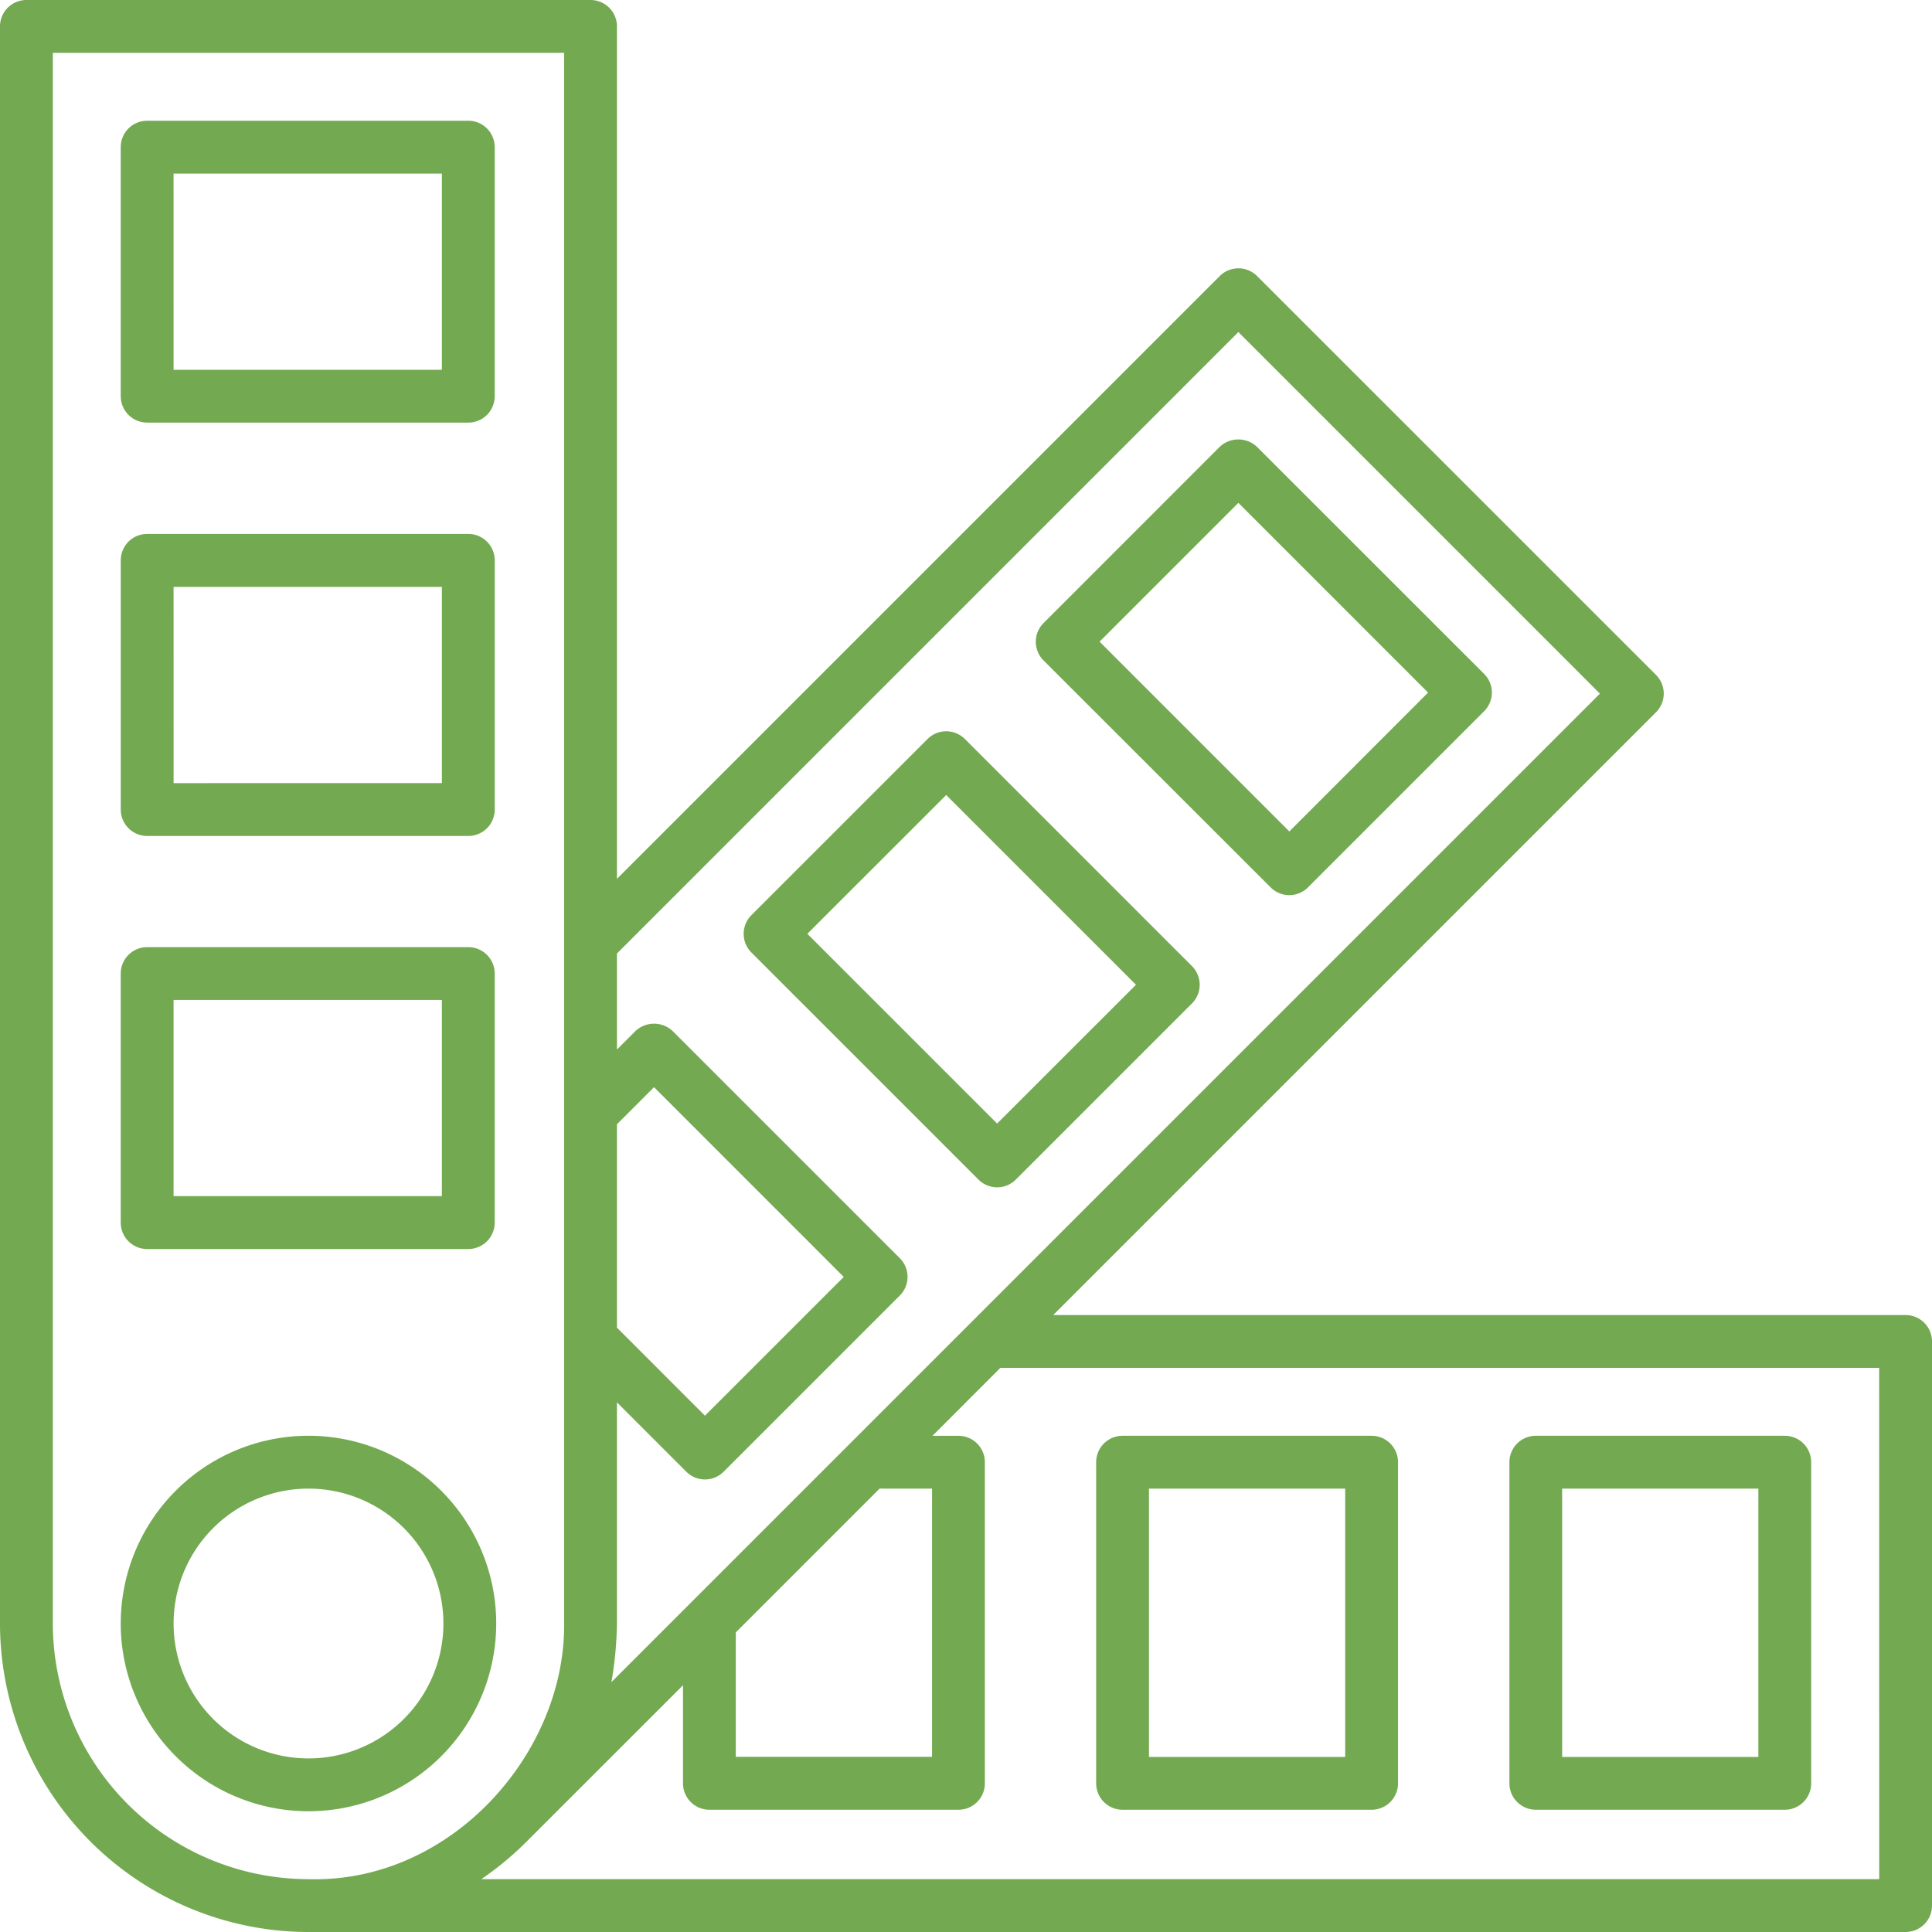
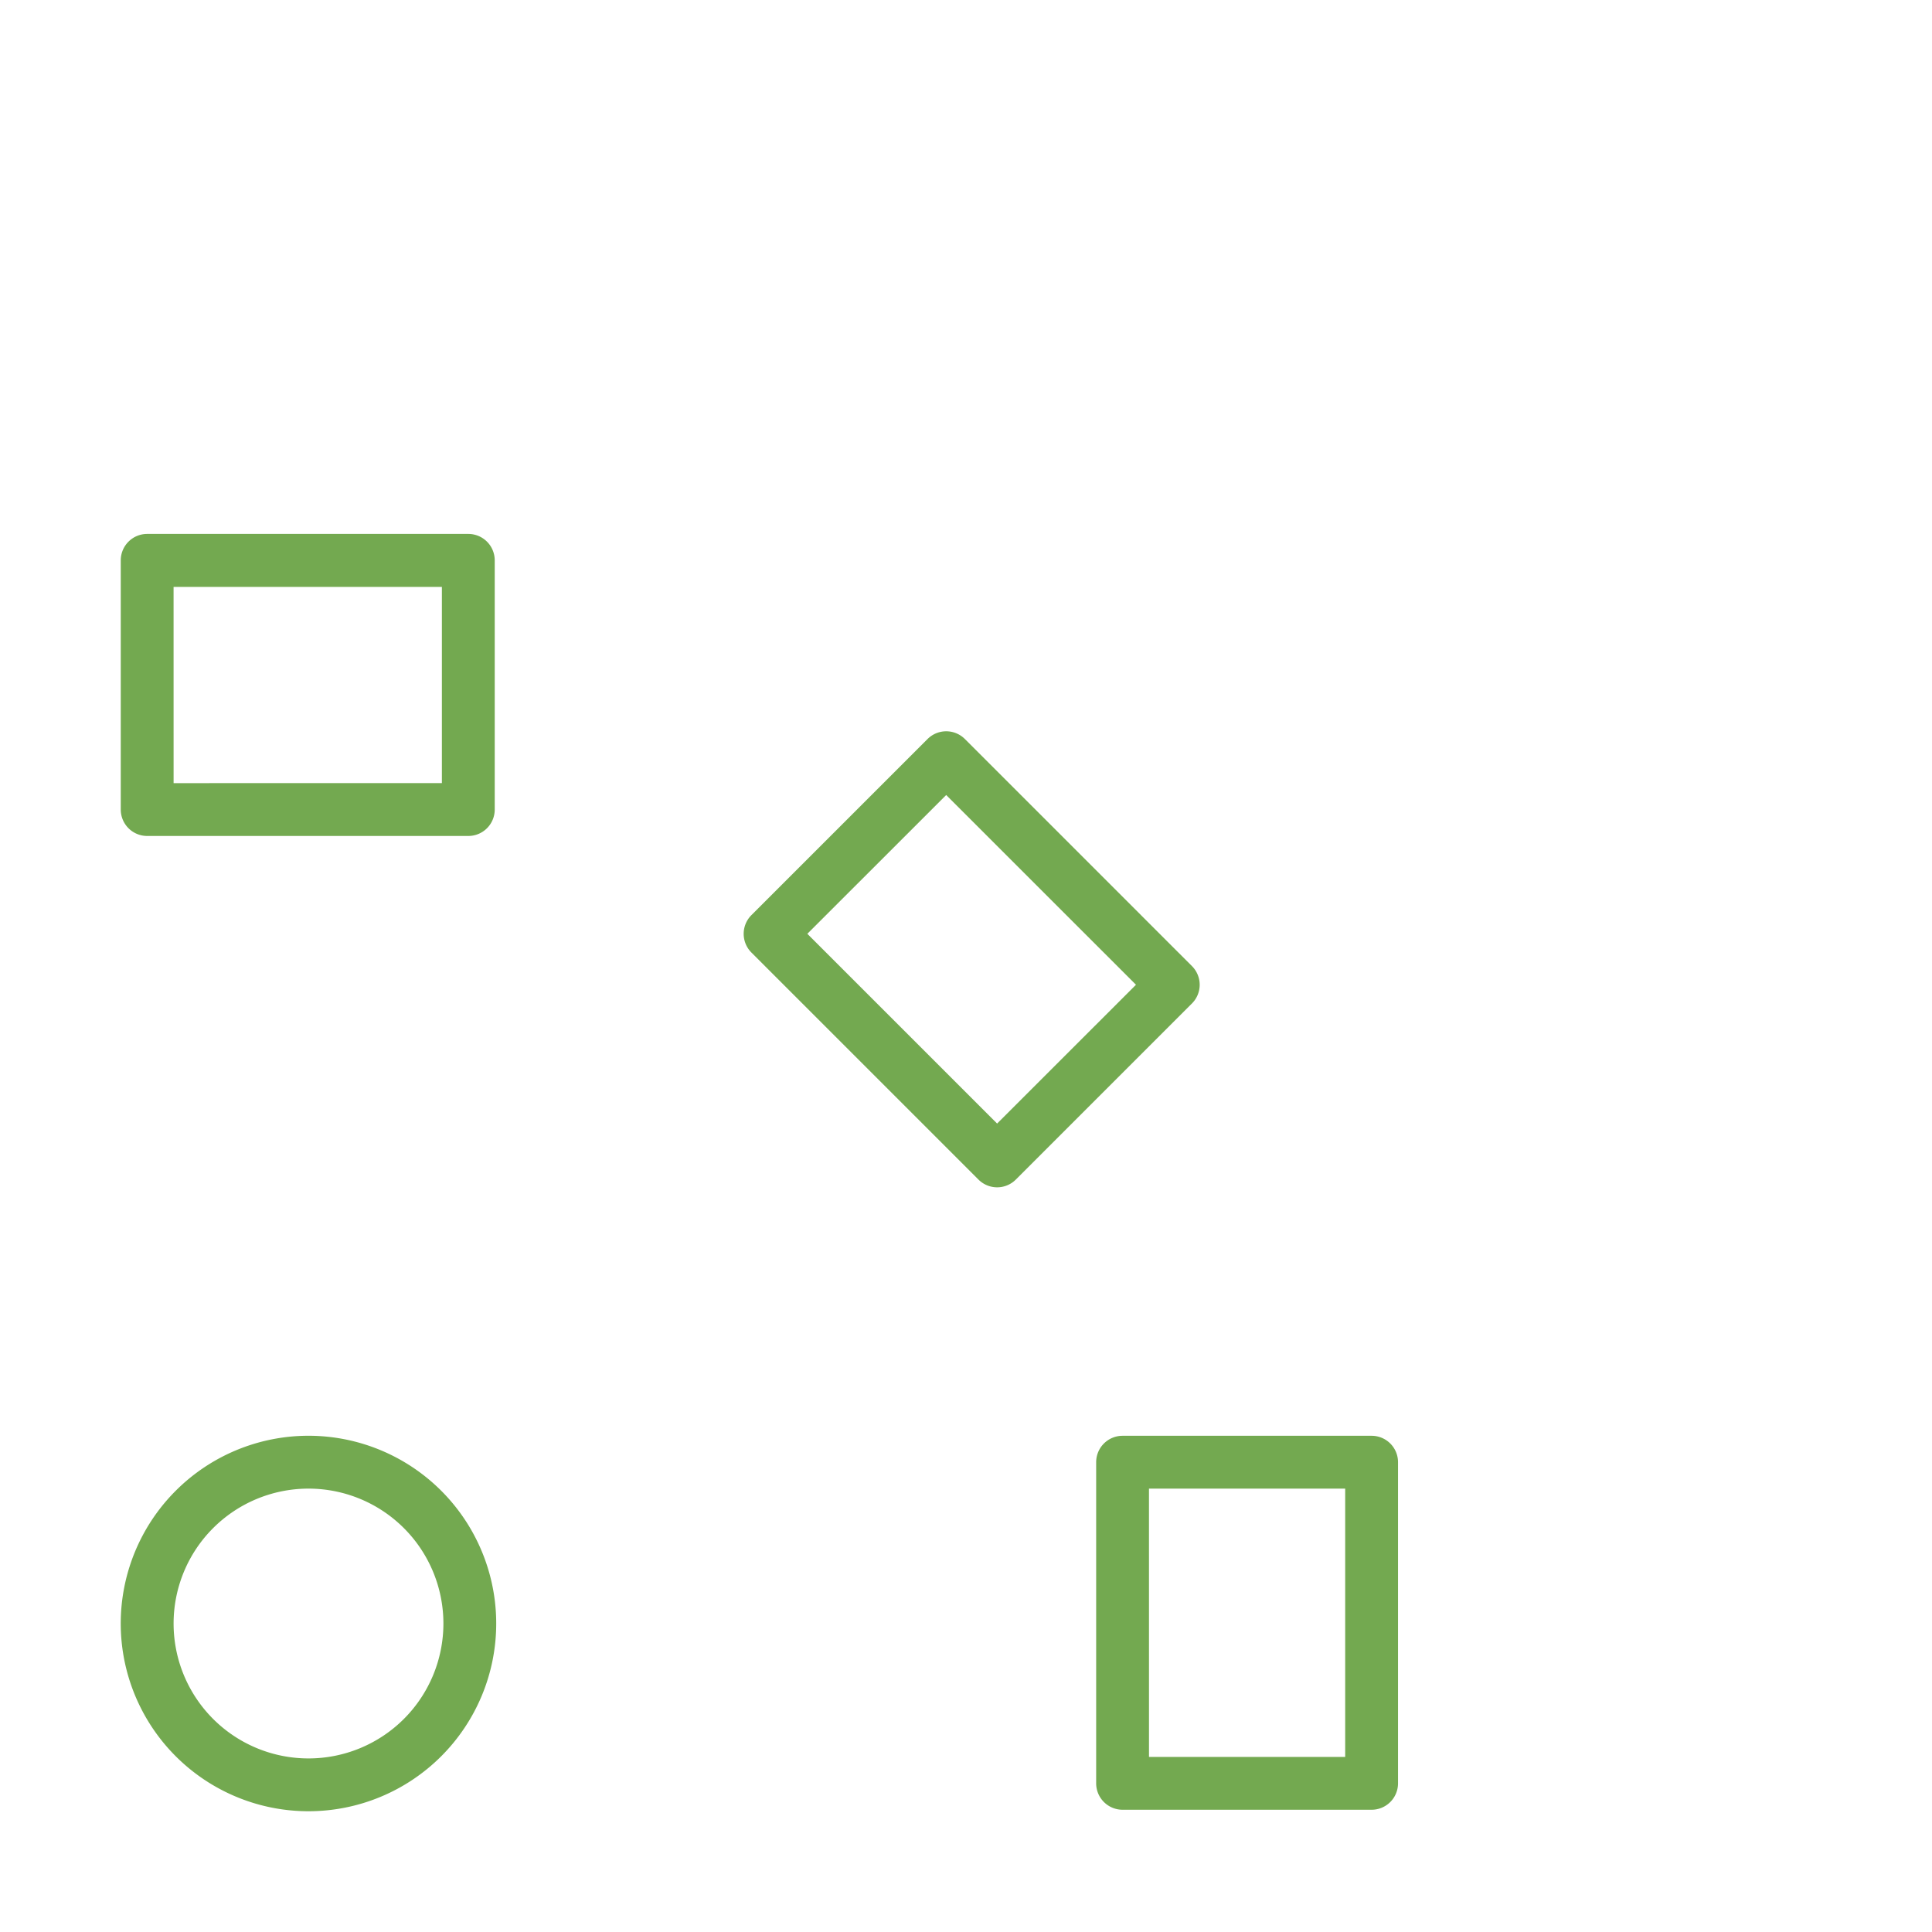
<svg xmlns="http://www.w3.org/2000/svg" id="color-palette" width="75" height="75" viewBox="0 0 75 75">
  <path id="Path_69" data-name="Path 69" d="M22.575,102.412a7.288,7.288,0,1,0-7.288,7.287A7.288,7.288,0,0,0,22.575,102.412Zm-12.524,0a5.237,5.237,0,1,1,5.237,5.237,5.237,5.237,0,0,1-5.237-5.237Z" transform="translate(-3.312 -39.387)" fill="#73a950" />
-   <path id="Path_70" data-name="Path 70" d="M9.025,19.719H21.492a1.025,1.025,0,0,0,1.025-1.025V9.025A1.025,1.025,0,0,0,21.492,8H9.025A1.025,1.025,0,0,0,8,9.025v9.668a1.025,1.025,0,0,0,1.025,1.025Zm1.025-9.668H20.466v7.617H10.051Z" transform="translate(-3.313 -3.313)" fill="#73a950" />
  <path id="Path_71" data-name="Path 71" d="M9.025,47.1H21.492a1.025,1.025,0,0,0,1.025-1.025V36.4a1.025,1.025,0,0,0-1.025-1.025H9.025A1.025,1.025,0,0,0,8,36.4v9.668A1.025,1.025,0,0,0,9.025,47.1Zm1.025-9.668H20.466v7.617H10.051Z" transform="translate(-3.312 -14.648)" fill="#73a950" />
-   <path id="Path_72" data-name="Path 72" d="M9.025,74.469H21.492a1.025,1.025,0,0,0,1.025-1.025V63.775a1.025,1.025,0,0,0-1.025-1.025H9.025A1.025,1.025,0,0,0,8,63.775v9.668A1.025,1.025,0,0,0,9.025,74.469ZM10.051,64.8H20.466v7.617H10.051Z" transform="translate(-3.313 -25.982)" fill="#73a950" />
-   <path id="Path_73" data-name="Path 73" d="M77.741,46.5a1.024,1.024,0,0,0,1.45,0l6.837-6.838a1.024,1.024,0,0,0,0-1.45L77.212,29.4a1.055,1.055,0,0,0-1.45,0l-6.837,6.84a1.025,1.025,0,0,0,0,1.45ZM76.488,31.573l7.365,7.365-5.387,5.391L71.1,36.961Z" transform="translate(-28.415 -12.052)" fill="#73a950" />
  <path id="Path_74" data-name="Path 74" d="M58.385,65.851a1.025,1.025,0,0,0,1.45,0l6.838-6.837a1.027,1.027,0,0,0,0-1.45l-8.815-8.815a1.025,1.025,0,0,0-1.45,0l-6.838,6.837a1.027,1.027,0,0,0,0,1.45ZM57.132,50.923,64.5,58.288l-5.391,5.388L51.742,56.31Z" transform="translate(-20.401 -20.06)" fill="#73a950" />
-   <path id="Path_75" data-name="Path 75" d="M101.022,109.642h9.668a1.025,1.025,0,0,0,1.025-1.025V96.15a1.025,1.025,0,0,0-1.025-1.025h-9.668A1.025,1.025,0,0,0,100,96.15v12.466a1.025,1.025,0,0,0,1.025,1.025Zm1.025-12.466h7.617v10.416h-7.617Z" transform="translate(-41.405 -39.388)" fill="#73a950" />
  <path id="Path_76" data-name="Path 76" d="M73.648,109.642h9.668a1.025,1.025,0,0,0,1.025-1.025V96.15a1.025,1.025,0,0,0-1.025-1.025H73.648a1.025,1.025,0,0,0-1.025,1.025v12.466A1.025,1.025,0,0,0,73.648,109.642Zm1.025-12.466h7.617v10.416H74.674Z" transform="translate(-30.07 -39.388)" fill="#73a950" />
-   <path id="Path_77" data-name="Path 77" d="M73.975,51.05H40.886l23.4-23.4a1.025,1.025,0,0,0,0-1.45L48.8,10.717a1.024,1.024,0,0,0-1.45,0l-23.4,23.4V1.025A1.025,1.025,0,0,0,22.925,0H1.025A1.025,1.025,0,0,0,0,1.025v62A11.988,11.988,0,0,0,11.975,75h62A1.025,1.025,0,0,0,75,73.975v-21.9a1.025,1.025,0,0,0-1.025-1.025ZM36.182,57.788V68.2H28.564V63.37l5.582-5.583ZM23.95,43.644l1.44-1.44,7.364,7.366-5.388,5.387L23.95,51.539ZM48.073,12.891,62.109,26.927,23.736,65.3a14.607,14.607,0,0,0,.214-2.274V54.439l2.692,2.692a1.024,1.024,0,0,0,1.45,0l6.838-6.838a1.024,1.024,0,0,0,0-1.45l-8.815-8.815a1.055,1.055,0,0,0-1.45,0l-.715.715V37.015ZM2.051,63.025V2.051H21.9V63.025c.042,5.053-4.406,10.085-9.925,9.924a9.935,9.935,0,0,1-9.924-9.924Zm70.9,9.924H18.683a12.152,12.152,0,0,0,1.758-1.457l6.073-6.071V69.23a1.025,1.025,0,0,0,1.025,1.024h9.668a1.025,1.025,0,0,0,1.025-1.025V56.763a1.025,1.025,0,0,0-1.025-1.025H36.2L38.834,53.1H72.949Z" fill="#73a950" />
</svg>